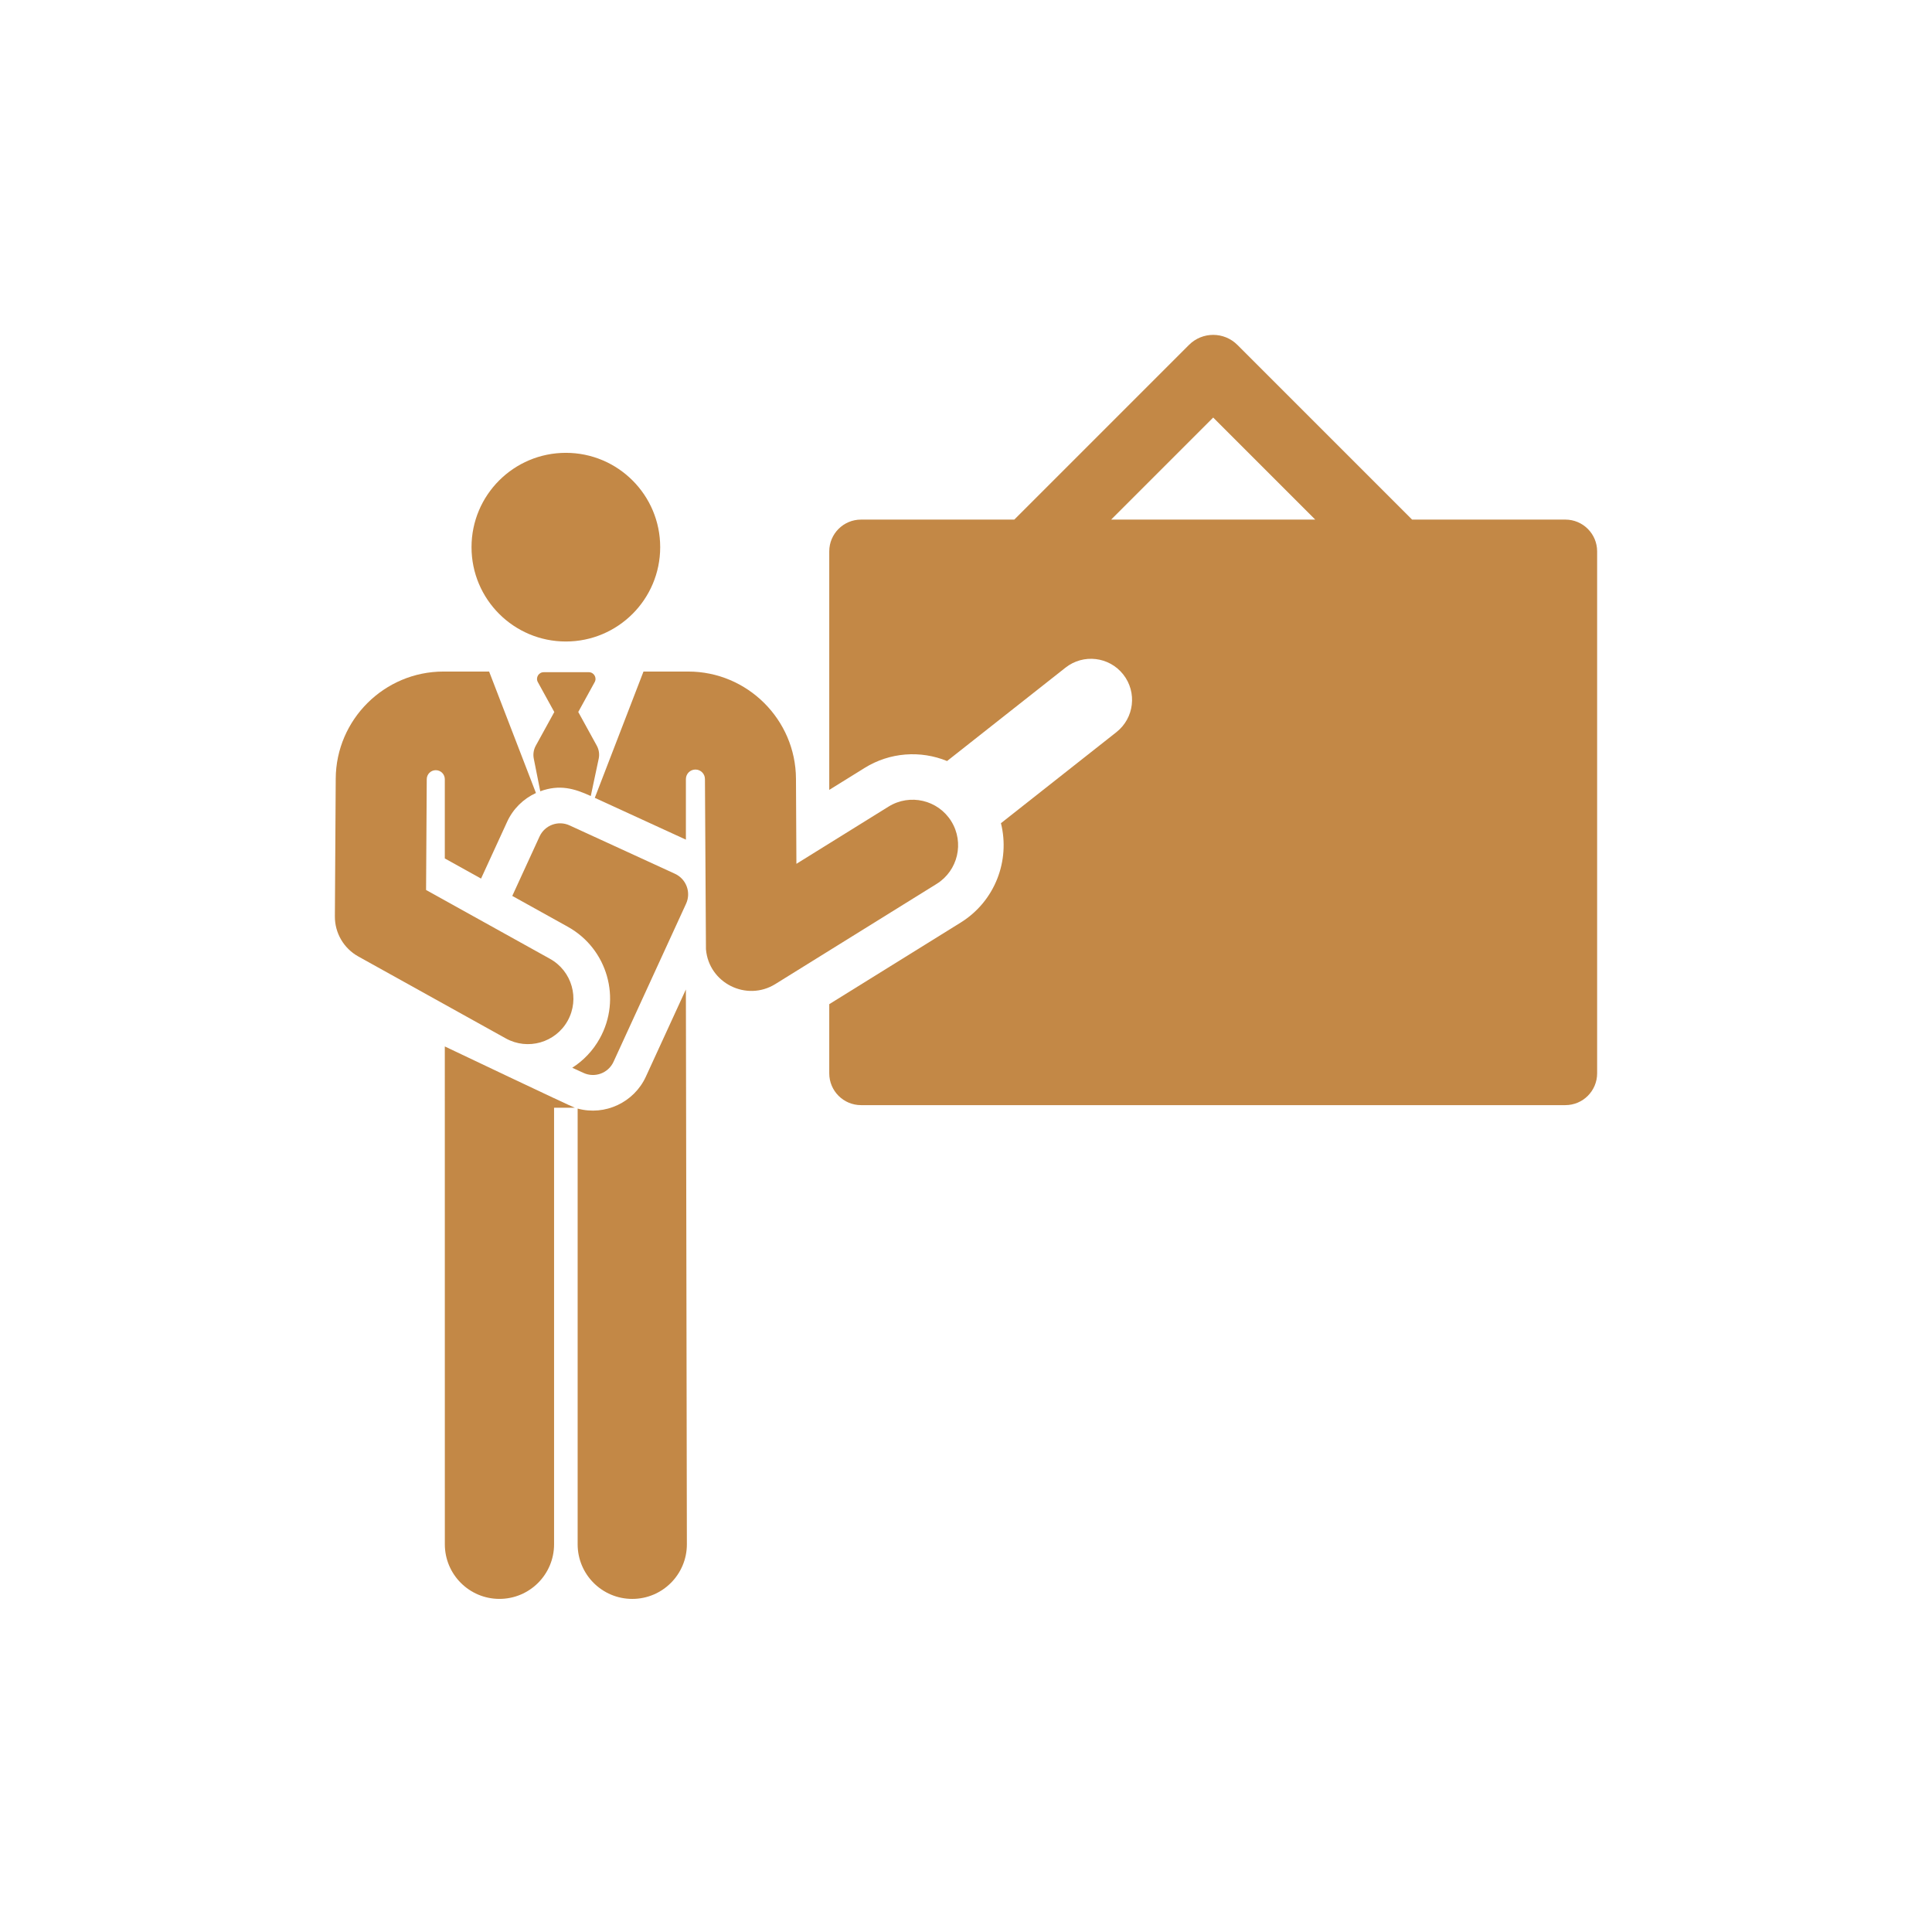
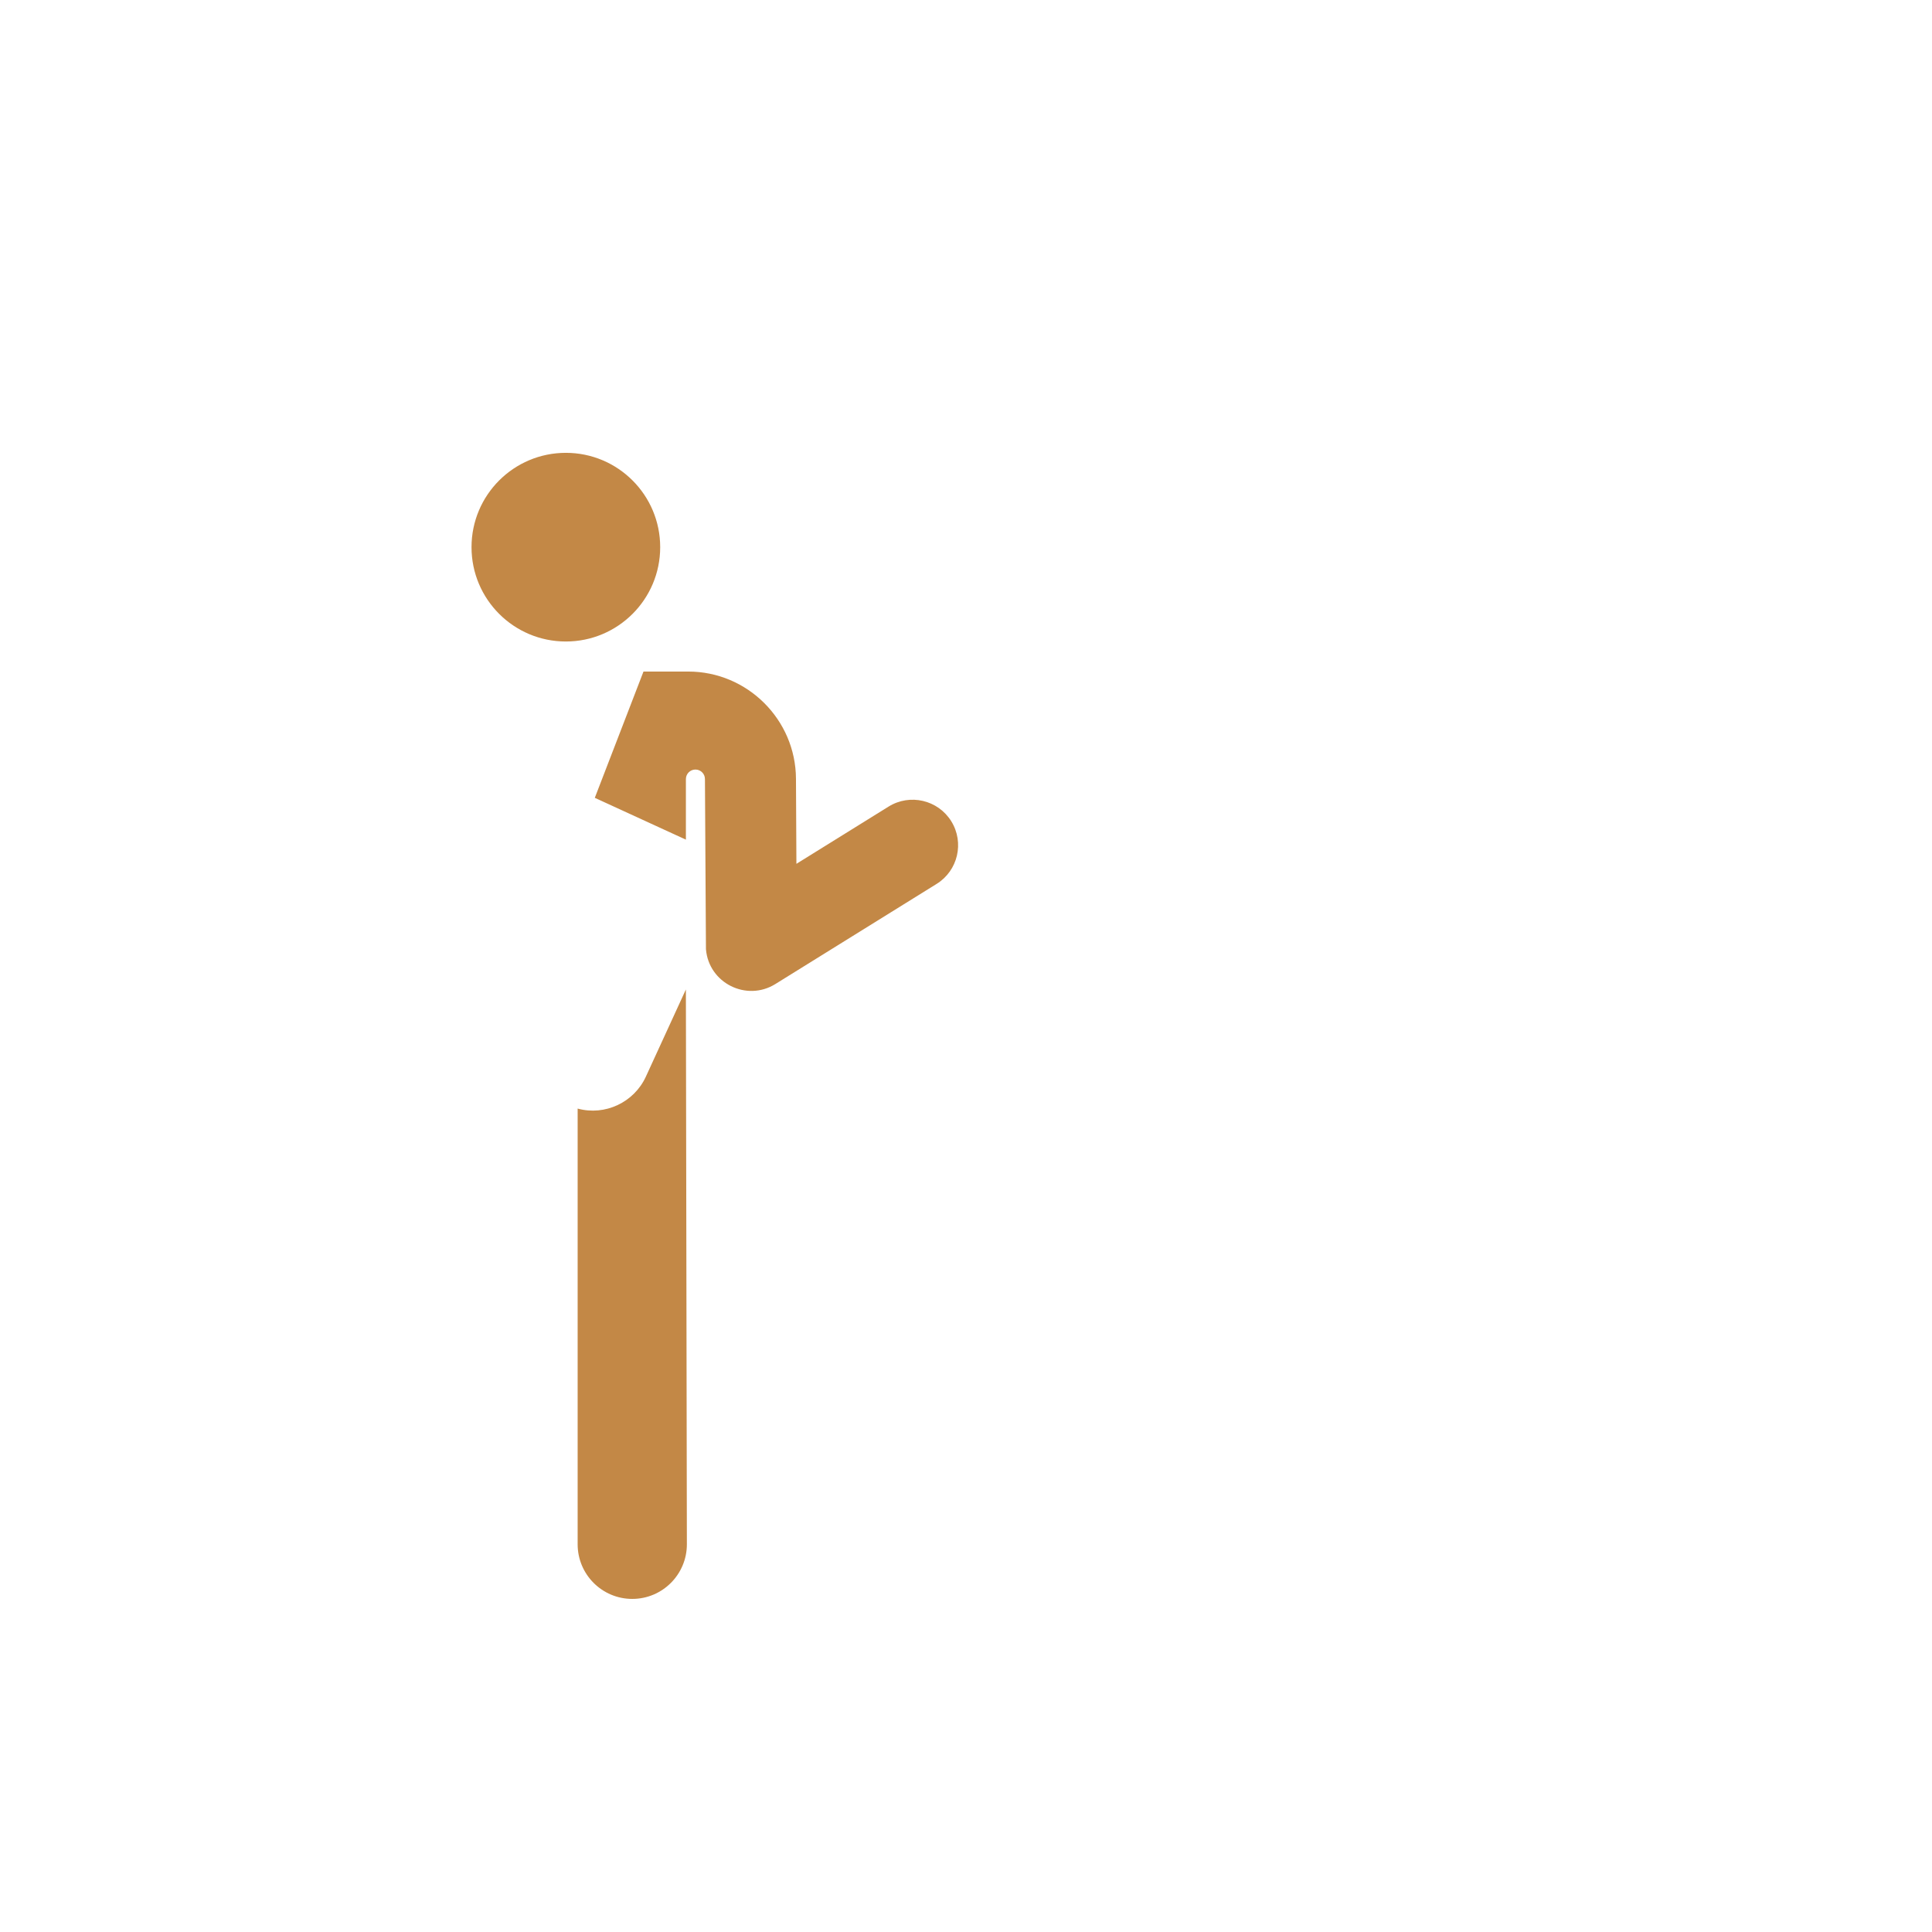
<svg xmlns="http://www.w3.org/2000/svg" width="150" height="150" viewBox="0 0 150 150" fill="none">
-   <path d="M121.534 40.341H109.634L96.072 26.779C95.034 25.74 93.35 25.74 92.312 26.779L78.75 40.341H66.85C65.487 40.341 64.383 41.445 64.383 42.808V61.326L67.128 59.622C69.093 58.402 71.473 58.246 73.531 59.086L82.728 51.834C84.112 50.743 86.118 50.981 87.208 52.364C88.299 53.747 88.062 55.753 86.678 56.844L77.713 63.913C78.438 66.812 77.259 69.969 74.584 71.63L69.318 74.9L64.383 77.964V83.334C64.383 84.697 65.488 85.802 66.851 85.802H121.534C122.897 85.802 124.001 84.697 124.001 83.334V42.809C124.001 41.446 122.896 40.341 121.534 40.341ZM86.269 40.341L94.192 32.418L102.115 40.341H86.269Z" fill="#C38846" />
  <path d="M73.856 63.761C72.826 62.103 70.647 61.594 68.989 62.623L61.833 67.067C61.803 61.132 61.819 64.282 61.799 60.459C61.776 55.871 58.025 52.139 53.437 52.139H49.96C49.076 54.431 46.847 60.212 46.18 61.943L53.253 65.19V60.487C53.253 60.079 53.584 59.747 53.992 59.747C54.401 59.747 54.732 60.078 54.732 60.487C54.732 60.489 54.732 60.492 54.732 60.495L54.81 73.694C55.031 76.341 57.971 77.783 60.195 76.403L72.718 68.627C74.376 67.598 74.885 65.42 73.856 63.761Z" fill="#C38846" />
-   <path d="M34.535 81.246L34.537 119.897C34.537 122.239 36.435 124.138 38.777 124.138C41.12 124.138 43.018 122.239 43.018 119.897V86.002H44.629C44.289 85.891 34.535 81.246 34.535 81.246Z" fill="#C38846" />
  <path d="M53.252 76.822L50.143 83.595C49.229 85.584 46.98 86.653 44.848 86.07V119.898C44.848 122.24 46.746 124.139 49.088 124.139C51.43 124.139 53.329 122.24 53.329 119.898C53.325 117.761 53.252 79.178 53.252 76.822Z" fill="#C38846" />
-   <path d="M46.333 57.891L44.896 55.278L46.171 52.959C46.361 52.614 46.11 52.19 45.716 52.19H42.213C41.819 52.19 41.568 52.613 41.758 52.959L43.036 55.282L41.596 57.9C41.429 58.204 41.375 58.557 41.442 58.898L41.946 61.434C43.454 60.886 44.586 61.216 45.868 61.804L46.483 58.907C46.557 58.561 46.503 58.2 46.333 57.891Z" fill="#C38846" />
-   <path d="M52.404 67.84L44.218 64.082C43.336 63.678 42.295 64.065 41.891 64.945L39.773 69.558L44.085 71.954C47.165 73.665 48.275 77.549 46.563 80.629C46.032 81.585 45.291 82.349 44.429 82.9L45.306 83.302C46.187 83.706 47.229 83.319 47.633 82.439L53.266 70.167C53.671 69.286 53.284 68.245 52.404 67.84Z" fill="#C38846" />
  <path d="M43.933 49.806C47.978 49.806 51.257 46.527 51.257 42.482C51.257 38.437 47.978 35.158 43.933 35.158C39.888 35.158 36.609 38.437 36.609 42.482C36.609 46.527 39.888 49.806 43.933 49.806Z" fill="#C38846" />
-   <path d="M42.702 74.443L33.08 69.098C33.1 65.88 33.115 63.513 33.133 60.495V60.494C33.135 60.108 33.45 59.796 33.836 59.797C34.223 59.798 34.535 60.112 34.535 60.498V66.65L37.349 68.213L39.378 63.794C39.838 62.792 40.642 62.012 41.611 61.569C41.214 60.54 38.373 53.173 37.975 52.139H34.428C29.84 52.139 26.089 55.871 26.066 60.455C26.056 62.002 26.01 69.604 26 71.148C25.992 72.439 26.689 73.632 27.818 74.259L39.269 80.621C40.975 81.569 43.127 80.955 44.075 79.249C45.022 77.543 44.408 75.391 42.702 74.443Z" fill="#C38846" />
</svg>